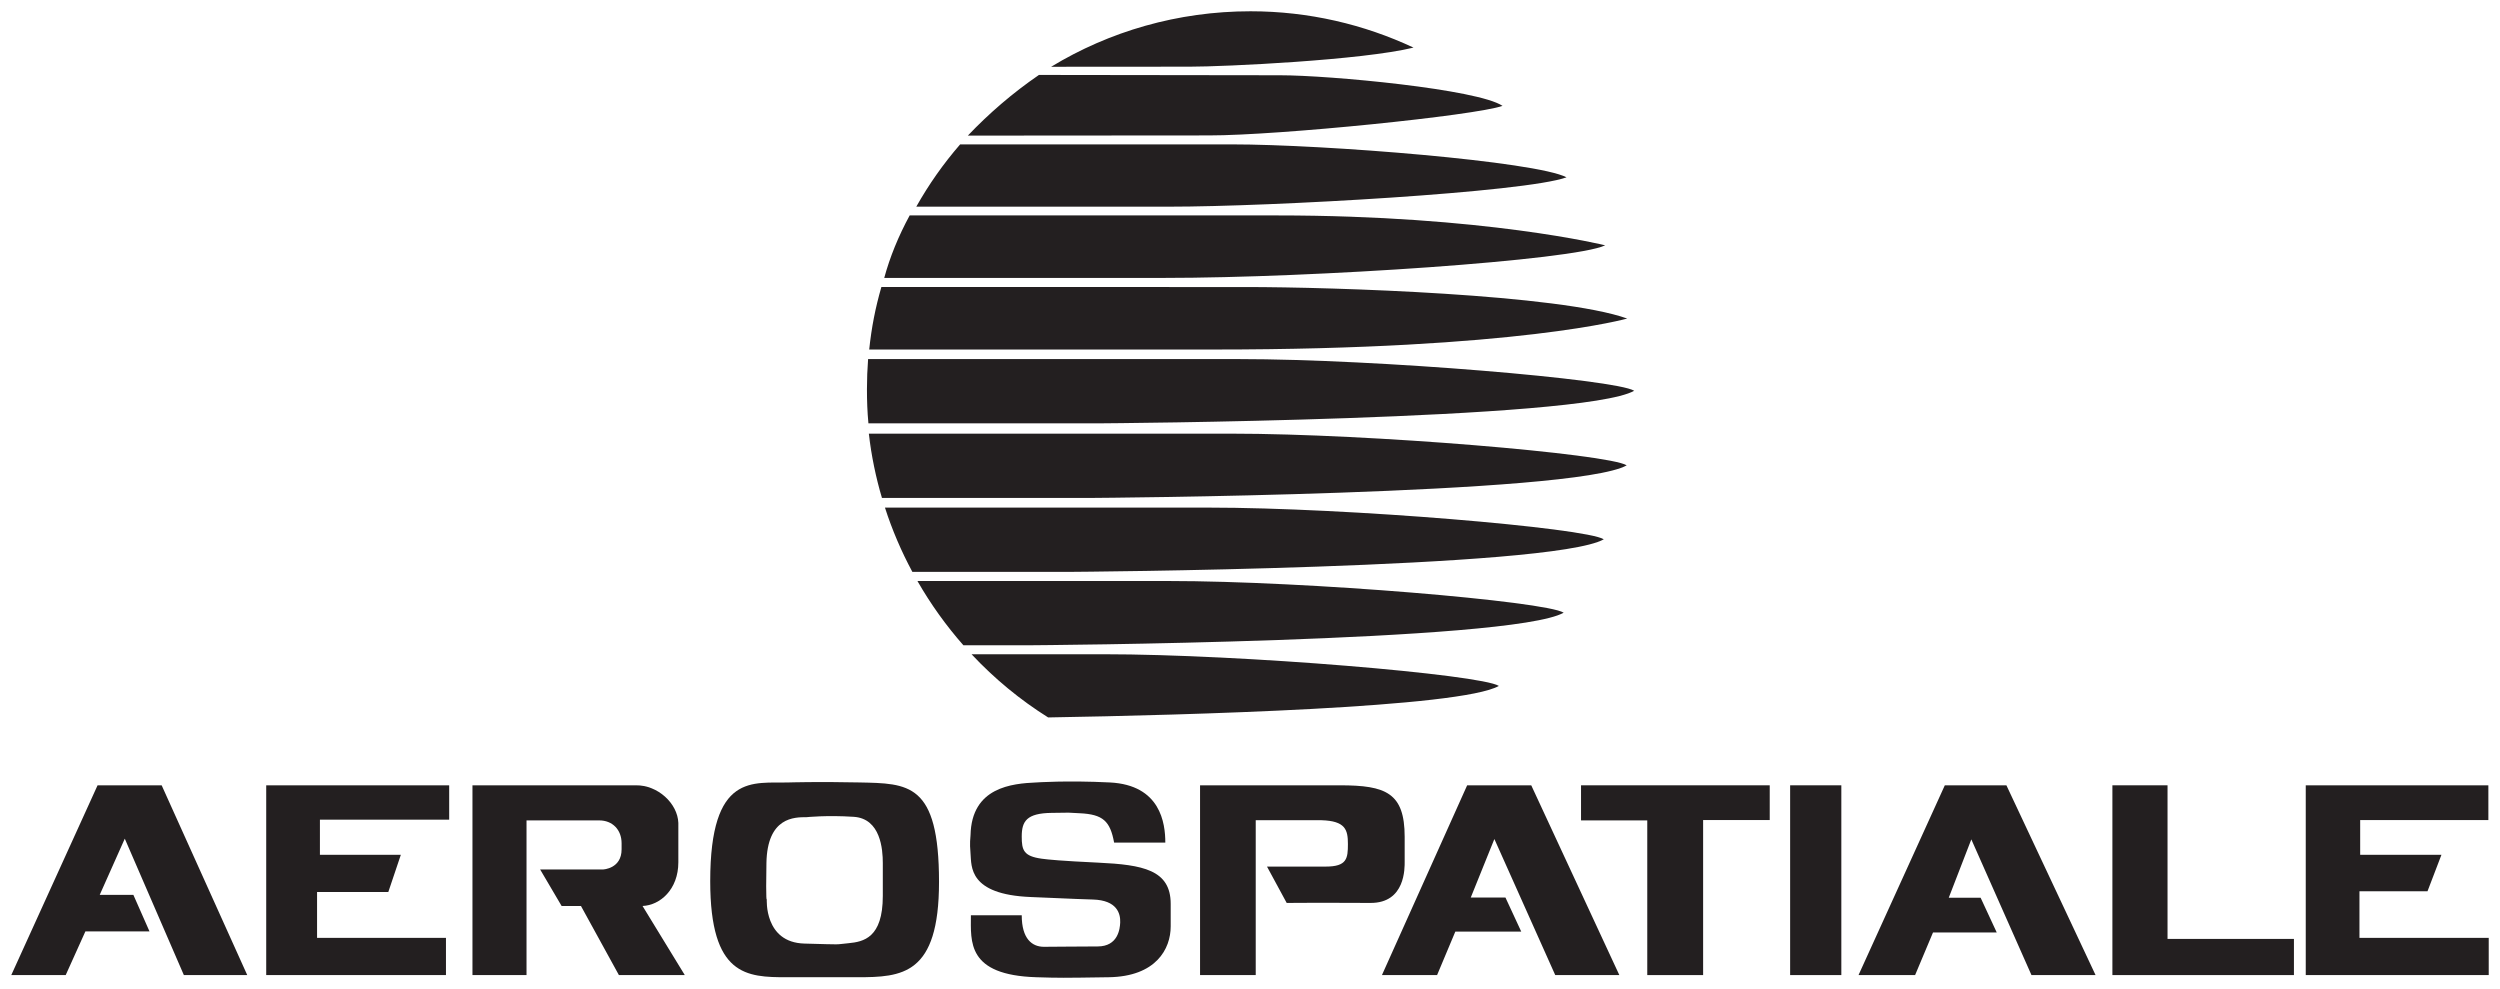
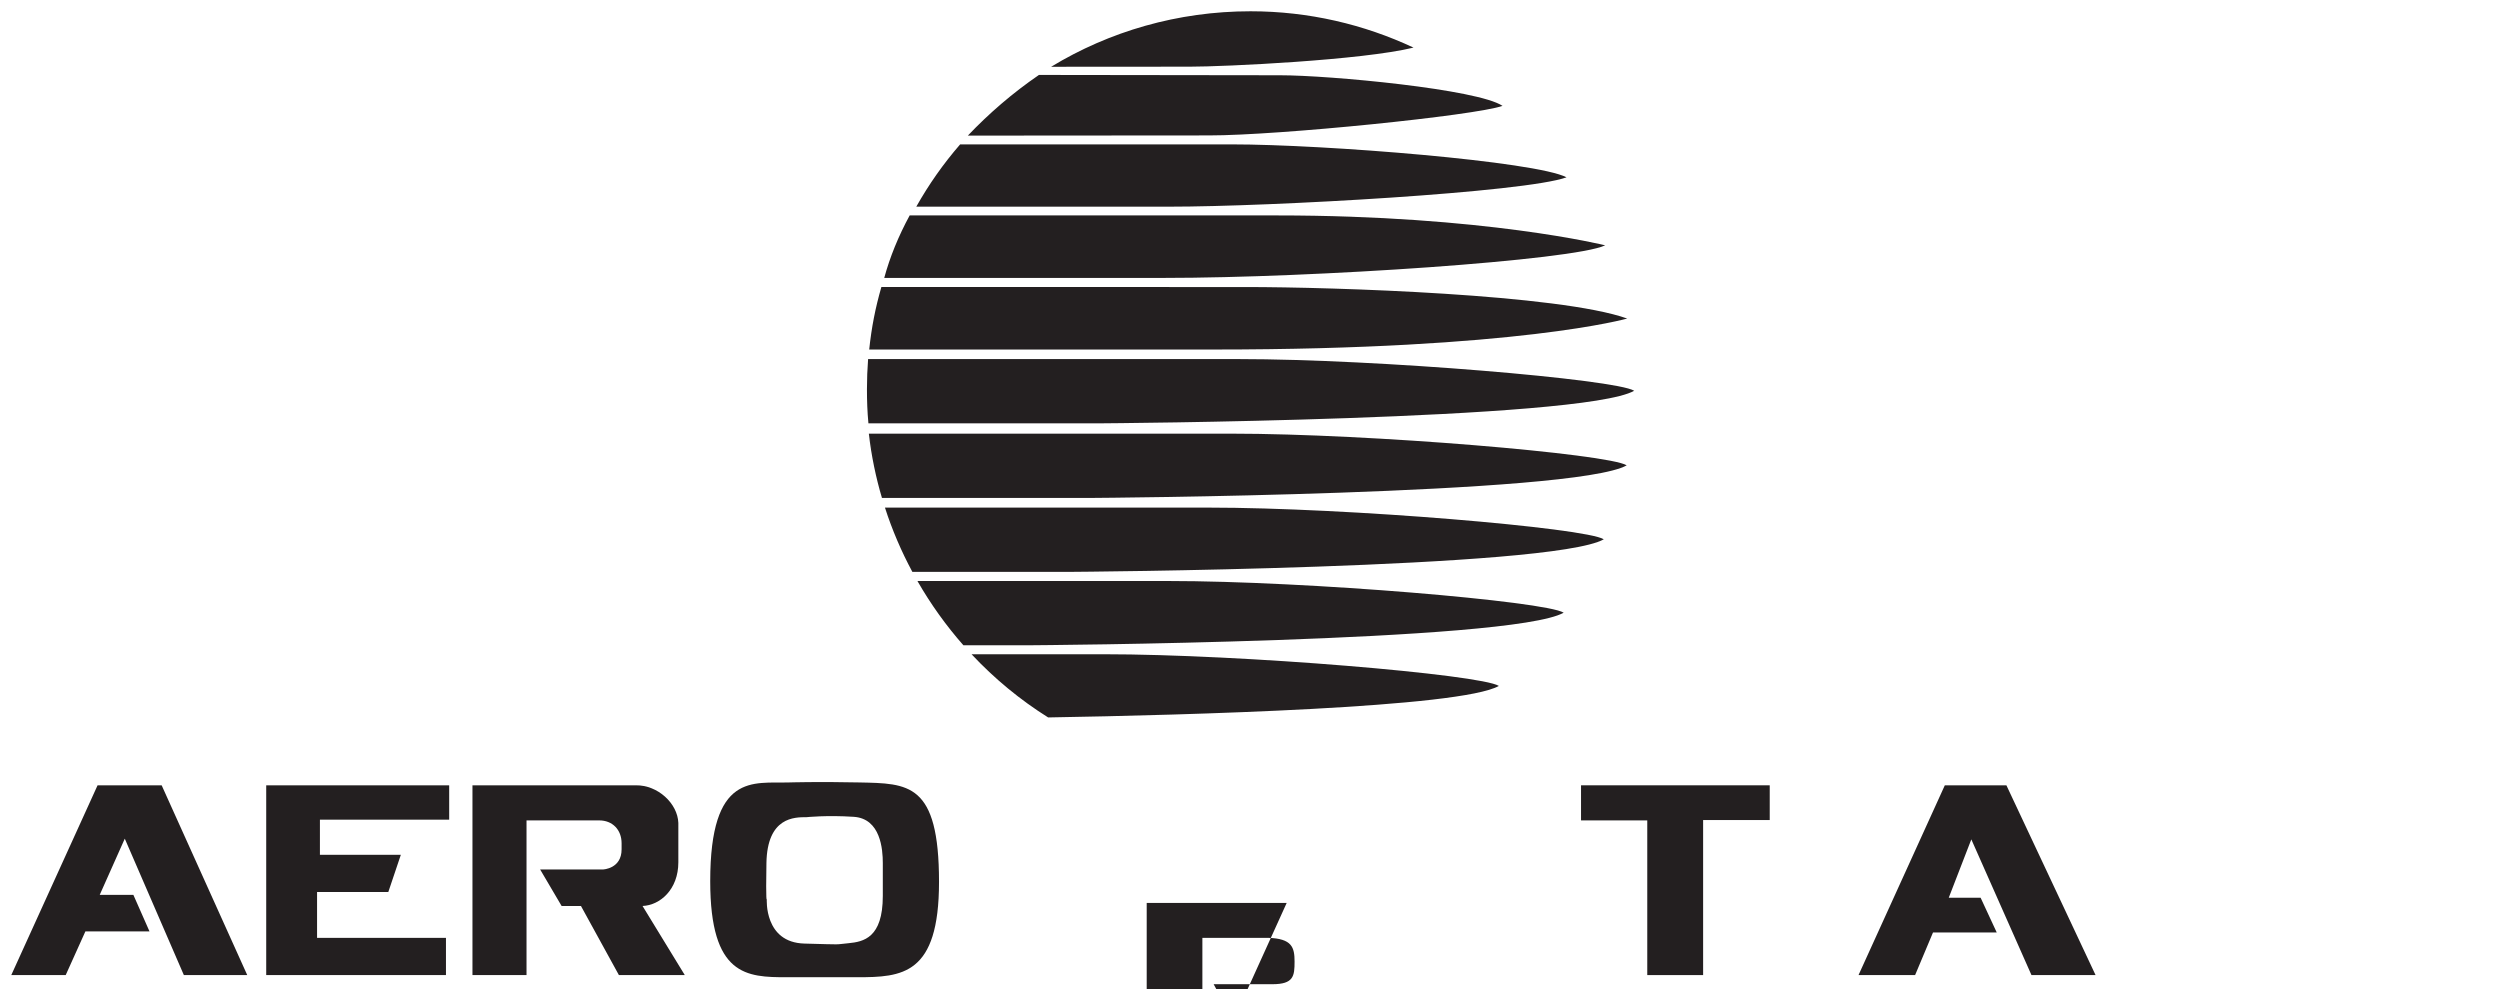
<svg xmlns="http://www.w3.org/2000/svg" xmlns:ns1="http://www.inkscape.org/namespaces/inkscape" xmlns:ns2="http://sodipodi.sourceforge.net/DTD/sodipodi-0.dtd" id="svg2" version="1.1" ns1:version="0.91 r13725" xml:space="preserve" width="221.685" height="87.703" viewBox="0 0 221.685 87.703" ns2:docname="Aérospatiale.svg">
  <defs id="defs6" />
  <ns2:namedview pagecolor="#ffffff" bordercolor="#666666" borderopacity="1" objecttolerance="10" gridtolerance="10" guidetolerance="10" ns1:pageopacity="0" ns1:pageshadow="2" ns1:window-width="1920" ns1:window-height="1017" id="namedview4" showgrid="false" fit-margin-left="1" fit-margin-bottom="1" fit-margin-top="1" fit-margin-right="1" ns1:zoom="5.5052272" ns1:cx="178.35233" ns1:cy="15.71941" ns1:window-x="-8" ns1:window-y="-8" ns1:window-maximized="1" ns1:current-layer="g12" />
  <g id="g10" ns1:groupmode="layer" ns1:label="ink_ext_XXXXXX" transform="matrix(1.25,0,0,-1.25,-9.955,168.825)">
    <g id="g12" transform="scale(0.1,0.1)">
      <path d="m 724.961,1197.79 c 0,0 179.184,-0.01 260.469,-0.01 147.45,0 232.93,-21.21 232.93,-21.21 -22.23,-10.67 -206.9,-23.12 -313.2,-23.12 l -198.25,0 c 4.02,14.78 10.035,29.57 18.051,44.34 z m 357.419,119.04 c -36.34,-8.93 -133.942,-13.53 -158.802,-13.53 -36.234,0 -84.129,-0.07 -98.269,-0.07 41.16,25.03 89.769,39.37 141.464,39.37 41.277,0 80.547,-9.33 115.607,-25.77 z M 766.223,1254.4 c 28.015,0 155.047,0.13 171.07,0.13 49.785,0 188.667,14.1 208.227,20.96 -17.4,11.81 -122.37,21.72 -157.934,21.72 l -170.93,0.23 c -18.812,-12.92 -35.504,-27.35 -50.433,-43.04 z m -36.578,-50.41 c 8.957,15.9 19.207,30.45 31.113,44.19 12.168,0 129.816,0 192.539,0 66.163,0 216.033,-12.06 237.623,-23.37 -29.21,-10.66 -209.428,-20.82 -281.818,-20.82 -72.395,0 -179.457,0 -179.457,0 z m 211.203,-101.34 c 216.162,0 293.122,21.98 293.122,21.98 -47.88,17.14 -207.9,22.35 -270.767,22.35 -62.867,0 -258.328,0 -258.328,0.02 -4.266,-14.82 -6.965,-28.53 -8.633,-44.35 l 244.606,0 z m 298.082,-29.26 c -12.7,8.13 -182.13,22.48 -280.555,22.48 -98.426,0 -262.77,0 -262.77,0 l -0.148,0.01 c -0.539,-7.04 -0.812,-14.17 -0.812,-21.38 0,-8.55 0.269,-15.87 1.043,-24.22 l 0.343,0.01 164.301,0 c 0,0 341.818,2.21 378.598,23.1 z m -533.672,-76.007 149.754,0 c 0,0 341.818,2.219 378.598,23.107 -12.7,8.13 -182.12,22.48 -280.551,22.48 -87.559,0 -227.286,0 -257.071,0 l 9.27,-45.587 z m -9.27,45.587 -0.004,-0.14 0.004,0.14 z m -0.004,-0.14 c 1.813,-15.55 4.95,-30.75 9.293,-45.475 l -9.293,45.475 z m 11.434,-52.318 c 53.199,0 158.422,0 229.383,0 98.429,0 267.849,-14.352 280.559,-22.485 -36.79,-20.886 -378.606,-23.105 -378.606,-23.105 l -111.777,0 -0.082,-0.07 -19.477,45.66 z m 0,0 -0.012,-0.024 0.012,0.024 z m -0.012,-0.024 c 5.137,-15.859 11.684,-31.129 19.489,-45.636 l -19.489,45.636 z M 1142.93,864.008 C 1115.8,848.598 922.707,843.352 823.246,841.656 l 0.078,-0.09 c -19.984,12.516 -38.265,27.625 -54.394,44.829 l -0.043,0.089 c 32.961,0 65.832,0 93.492,0 98.426,0 267.851,-14.351 280.551,-22.476 z m 45.97,51.953 C 1152.12,895.07 810.305,892.855 810.305,892.855 l -47.258,0 0.133,-0.136 c -12.364,14.031 -23.34,29.336 -32.696,45.672 l 0.176,0.047 c 54.906,0 125.551,0 177.692,0 98.428,0 267.848,-14.352 280.548,-22.477" style="fill:#231f20;fill-opacity:1;fill-rule:evenodd;stroke:none" id="path16" ns1:connector-curvature="0" />
      <path d="m 148.855,793.508 -61.218,-134.625 38.613,0 13.969,30.992 45.469,0 -11.434,25.906 -23.875,0 17.781,39.879 41.91,-96.777 44.961,0 -60.711,134.625 -45.465,0" style="fill:#231f20;fill-opacity:1;fill-rule:evenodd;stroke:none" id="path18" ns1:connector-curvature="0" />
      <path d="m 268.492,793.508 0,-134.625 127.512,0 0,26.418 -91.441,0 0,32.512 50.542,0 8.895,26.417 -57.41,0 0,24.891 91.699,0 0,24.387 -129.797,0" style="fill:#231f20;fill-opacity:1;fill-rule:evenodd;stroke:none" id="path20" ns1:connector-curvature="0" />
      <path d="m 414.801,793.508 0,-134.625 38.351,0 0,109.73 51.567,0 c 9.398,0 15.875,-6.601 15.875,-16.254 l 0,-4.32 c 0,-13.715 -13.082,-14.223 -13.082,-14.223 l -44.707,0 15.242,-25.91 13.719,0 26.922,-49.023 46.738,0 -29.973,49.023 c 12.445,0.508 25.402,11.688 25.402,30.989 l 0,27.941 c -0.507,13.719 -14.476,26.926 -30.226,26.672 l -115.828,0" style="fill:#231f20;fill-opacity:1;fill-rule:evenodd;stroke:none" id="path22" ns1:connector-curvature="0" />
      <path d="m 689.129,795.539 c 34.801,-0.762 56.644,0 56.644,-70.613 0,-66.043 -26.164,-67.567 -58.168,-67.567 -11.175,0 -30.988,0 -49.785,0 -28.453,0 -54.355,0.762 -54.355,68.075 0,77.472 30.48,69.343 55.879,70.105 0,0 20.582,0.641 49.785,0 z m -37.34,-24.641 c -8.383,0 -27.887,0.266 -28.449,-32.511 -0.508,-29.715 0.254,-25.657 0.254,-25.657 0,0 -2.031,-30.734 26.672,-31.492 28.703,-0.765 20.574,-0.765 31.242,0.25 10.668,1.02 24.387,3.727 24.387,33.532 0,11.683 0,16.257 0,23.367 0,9.652 -1.528,31.496 -20.579,32.765 -19.046,1.274 -33.527,-0.254 -33.527,-0.254" style="fill:#231f20;fill-opacity:1;fill-rule:evenodd;stroke:none" id="path24" ns1:connector-curvature="0" />
-       <path d="m 814.863,795.539 c -17.273,-0.762 -45.976,-3.301 -46.738,-37.34 -0.062,-2.793 -0.734,-4.601 0,-13.207 0.762,-8.89 -1.523,-28.957 42.672,-30.734 44.199,-1.778 27.18,-1.27 44.199,-1.778 17.02,-0.507 19.559,-9.906 19.305,-16.261 -0.184,-4.567 -1.528,-17.016 -16.004,-17.016 -14.477,0 -29.719,-0.254 -38.098,-0.254 -8.386,0 -15.75,5.59 -15.75,22.356 l -36.066,0 c 0,-18.543 -3.035,-42.446 46.48,-43.946 16.766,-0.507 17.778,-0.507 51.309,0 33.531,0.508 43.945,20.067 43.945,36.071 0,16 0,3.297 0,16 0,24.133 -19.84,27.715 -51.312,29.211 -26.668,1.269 -35.492,2.16 -40.133,2.797 -12.953,1.777 -14.223,6.093 -14.223,15.746 0,10.921 3.555,16.511 21.082,16.765 16.762,0.242 8.891,0.262 20.067,-0.254 16.511,-0.765 21.59,-5.59 24.386,-20.832 l 36.321,0 c 0,13.719 -3.348,40.875 -39.371,42.676 -30.481,1.524 -52.071,0 -52.071,0" style="fill:#231f20;fill-opacity:1;fill-rule:evenodd;stroke:none" id="path26" ns1:connector-curvature="0" />
-       <path d="m 992.406,710.066 c 18.804,0.125 23.874,0.18 59.434,0 24.91,-0.125 24.27,25.02 24.26,29.336 -0.03,16.004 0,4.825 0,17.528 0,31.242 -13.32,36.578 -45.85,36.578 l -99.305,0 0,-134.625 39.496,0 0,109.859 46.599,0 c 17.02,-0.508 18.81,-6.73 18.8,-16.89 -0.01,-10.161 -0.59,-16.004 -15.75,-16.004 -14.47,0 -33.27,0 -41.652,0 l 13.968,-25.782" style="fill:#231f20;fill-opacity:1;fill-rule:evenodd;stroke:none" id="path28" ns1:connector-curvature="0" />
-       <path d="m 1120.43,793.508 -60.45,-134.625 39.12,0 12.95,30.863 46.74,0 -11.18,24.129 -24.63,0 16.76,41.531 43.18,-96.523 45.47,0 -62.49,134.625 -45.47,0" style="fill:#231f20;fill-opacity:1;fill-rule:evenodd;stroke:none" id="path30" ns1:connector-curvature="0" />
+       <path d="m 992.406,710.066 l -99.305,0 0,-134.625 39.496,0 0,109.859 46.599,0 c 17.02,-0.508 18.81,-6.73 18.8,-16.89 -0.01,-10.161 -0.59,-16.004 -15.75,-16.004 -14.47,0 -33.27,0 -41.652,0 l 13.968,-25.782" style="fill:#231f20;fill-opacity:1;fill-rule:evenodd;stroke:none" id="path28" ns1:connector-curvature="0" />
      <path d="m 1201.21,793.508 0,-24.895 46.99,0 0,-109.73 39.62,0 0,109.988 47.25,0 0,24.637 -133.86,0" style="fill:#231f20;fill-opacity:1;fill-rule:evenodd;stroke:none" id="path32" ns1:connector-curvature="0" />
-       <path d="m 1349.55,658.883 36.32,0 0,134.625 -36.32,0 0,-134.625 z" style="fill:#231f20;fill-opacity:1;fill-rule:evenodd;stroke:none" id="path34" ns1:connector-curvature="0" />
      <path d="m 1459.28,793.508 -61.22,-134.625 40.14,0 12.7,30.226 45.21,0 -11.43,24.641 -22.61,0 16.01,41.402 42.67,-96.269 45.47,0 -63.25,134.625 -43.69,0" style="fill:#231f20;fill-opacity:1;fill-rule:evenodd;stroke:none" id="path36" ns1:connector-curvature="0" />
-       <path d="m 1578.16,793.508 0,-134.625 128.78,0 0,25.656 -89.67,0 0,108.969 -39.11,0" style="fill:#231f20;fill-opacity:1;fill-rule:evenodd;stroke:none" id="path38" ns1:connector-curvature="0" />
-       <path d="m 1715.32,793.508 0,-134.625 129.8,0 0,26.418 -91.7,0 0,33.019 48.26,0 9.91,25.91 -57.66,0 0,24.641 90.94,0 0,24.637 -129.55,0" style="fill:#231f20;fill-opacity:1;fill-rule:evenodd;stroke:none" id="path40" ns1:connector-curvature="0" />
    </g>
  </g>
</svg>